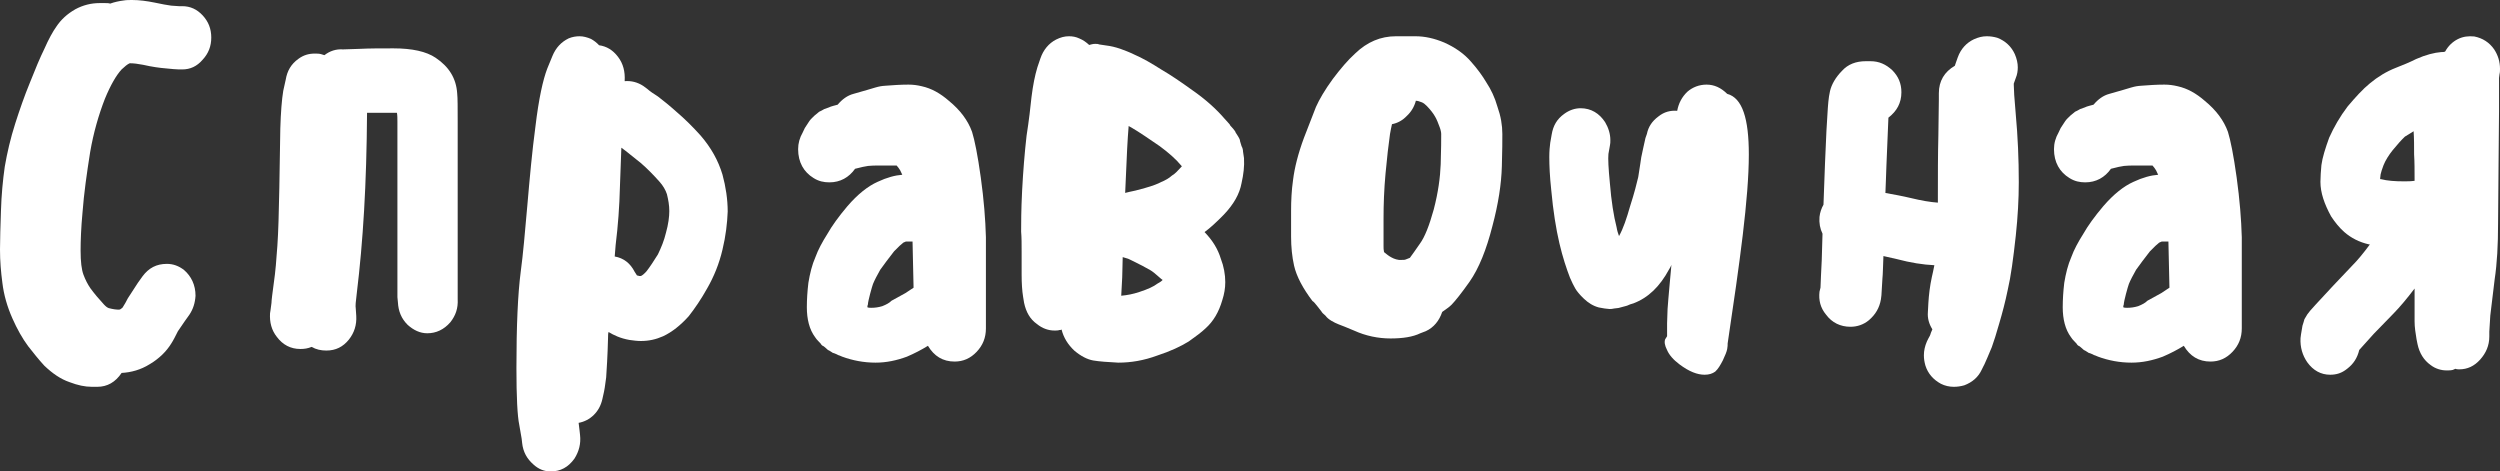
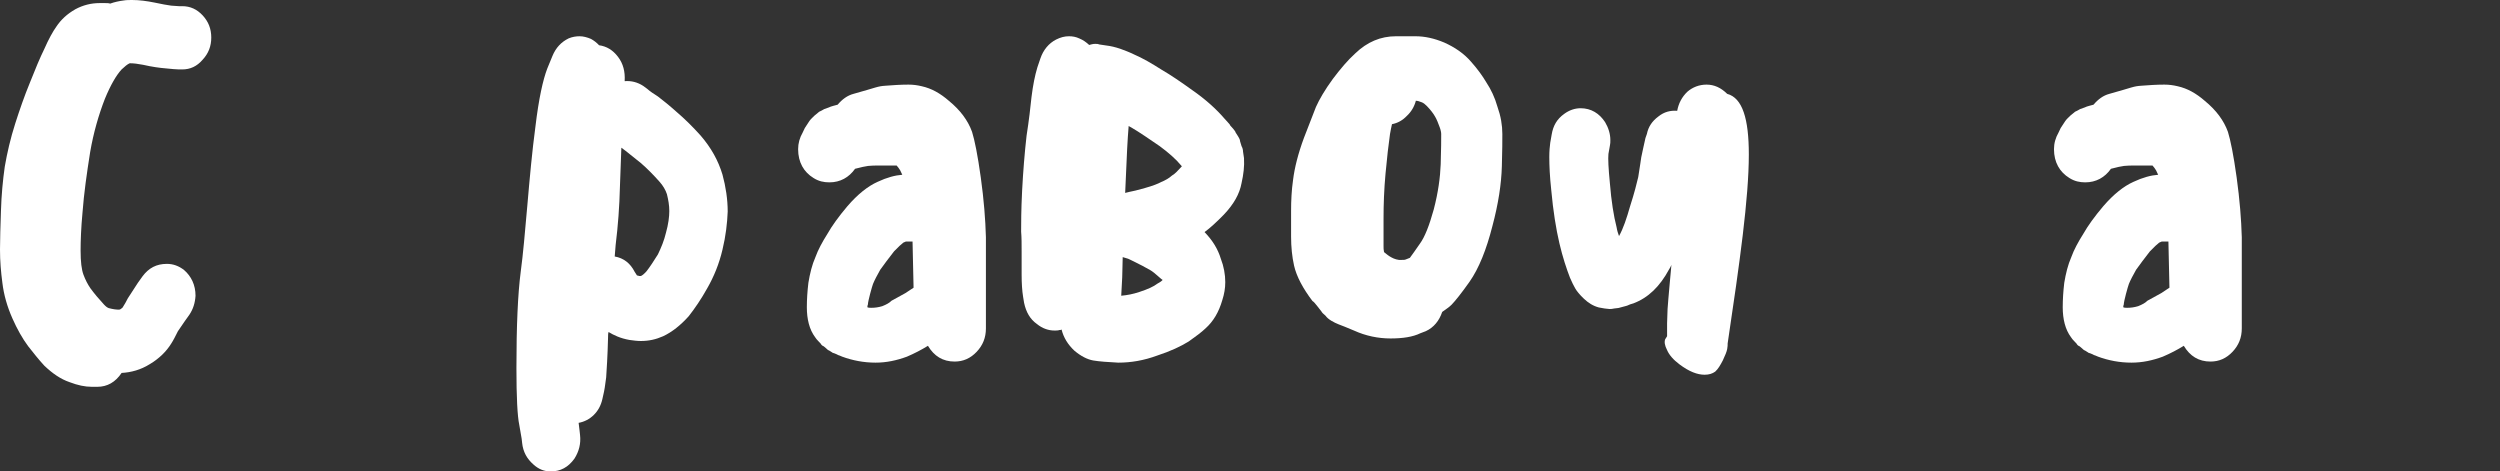
<svg xmlns="http://www.w3.org/2000/svg" width="175px" height="33px" viewBox="0 0 175 33">
  <rect x="0" y="0" width="175" height="33" fill="#333333" stroke="none" />
  <title>Group 3 Copy 2</title>
  <desc>Created with Sketch.</desc>
  <g id="десктоп" stroke="none" stroke-width="1" fill="none" fill-rule="evenodd">
    <g id="Group-3-Copy-2" fill="#FFFFFF">
      <g id="Page-1-Copy">
        <path d="M14.188,4.176 C13.787,4.644 13.32,4.86 12.752,4.86 L12.519,4.86 C12.318,4.86 12.017,4.824 11.618,4.788 C11.183,4.753 10.65,4.681 10.015,4.536 C9.648,4.464 9.347,4.428 9.08,4.428 C8.913,4.5 8.746,4.644 8.513,4.86 C8.145,5.257 7.745,5.941 7.344,6.913 C6.91,8.029 6.543,9.289 6.309,10.658 C6.076,12.134 5.875,13.538 5.776,14.87 C5.675,15.95 5.642,16.851 5.642,17.535 C5.642,18.327 5.709,18.867 5.842,19.227 C5.976,19.588 6.142,19.911 6.343,20.199 C6.61,20.559 6.91,20.92 7.278,21.316 C7.411,21.459 7.511,21.531 7.611,21.567 C7.878,21.639 8.112,21.676 8.346,21.676 L8.446,21.639 L8.579,21.531 C8.713,21.316 8.846,21.099 8.947,20.883 L9.648,19.803 L9.982,19.335 C10.415,18.759 10.95,18.471 11.684,18.471 C12.118,18.471 12.519,18.615 12.886,18.903 C13.386,19.335 13.687,19.948 13.687,20.703 C13.654,21.208 13.52,21.639 13.253,22.036 L12.919,22.504 L12.452,23.188 C12.285,23.512 12.151,23.8 11.985,24.052 C11.651,24.592 11.15,25.096 10.482,25.492 C9.848,25.889 9.18,26.068 8.513,26.105 C8.079,26.752 7.511,27.077 6.81,27.077 L6.443,27.077 C5.942,27.077 5.441,26.969 4.874,26.752 C4.24,26.536 3.672,26.14 3.105,25.6 C2.704,25.168 2.337,24.7 1.969,24.232 C1.569,23.692 1.202,23.044 0.868,22.287 C0.501,21.459 0.267,20.632 0.167,19.803 C0.067,19.047 0,18.291 0,17.463 C0,16.742 0.033,15.843 0.067,14.763 C0.1,13.646 0.2,12.602 0.334,11.666 C0.501,10.693 0.734,9.685 1.068,8.641 C1.369,7.705 1.702,6.732 2.103,5.761 C2.471,4.824 2.804,4.033 3.105,3.42 C3.405,2.736 3.706,2.196 3.939,1.872 C4.273,1.368 4.707,0.972 5.274,0.648 C5.809,0.36 6.376,0.216 6.977,0.216 L7.344,0.216 C7.477,0.216 7.611,0.216 7.712,0.252 C8.012,0.144 8.346,0.072 8.646,0.035 C8.846,0 9.047,0 9.247,0 C9.748,0 10.282,0.072 10.816,0.18 C11.317,0.288 11.718,0.36 11.985,0.395 L12.519,0.432 L12.752,0.432 C13.32,0.432 13.787,0.648 14.188,1.079 C14.589,1.512 14.789,2.016 14.789,2.628 C14.789,3.24 14.589,3.744 14.188,4.176" id="Fill-1" />
-         <path d="M21.817,24.282 C21.543,24.392 21.303,24.429 21.028,24.429 C20.342,24.429 19.794,24.135 19.382,23.586 C19.004,23.109 18.868,22.559 18.902,21.936 L18.936,21.716 L19.004,21.202 C19.004,21.019 19.074,20.506 19.176,19.736 C19.279,19.039 19.348,18.196 19.416,17.206 C19.485,16.216 19.519,14.897 19.553,13.173 L19.622,8.994 C19.656,7.858 19.725,6.978 19.828,6.354 L19.999,5.584 C20.102,4.961 20.377,4.484 20.891,4.118 C21.234,3.862 21.611,3.751 22.023,3.751 C22.194,3.751 22.332,3.751 22.468,3.788 L22.709,3.862 C23.086,3.568 23.532,3.421 24.012,3.458 L25.144,3.421 C25.864,3.385 26.653,3.385 27.545,3.385 C28.849,3.385 29.843,3.604 30.495,4.045 C31.421,4.667 31.935,5.474 32.003,6.537 C32.038,6.867 32.038,7.527 32.038,8.517 L32.038,20.946 C32.072,21.569 31.901,22.082 31.523,22.559 C31.077,23.072 30.528,23.329 29.912,23.329 C29.397,23.329 28.951,23.109 28.539,22.743 C28.094,22.302 27.888,21.789 27.854,21.166 L27.819,20.799 L27.819,8.517 C27.819,8.297 27.819,8.077 27.785,7.894 L25.693,7.894 C25.659,12.917 25.418,16.877 24.973,20.543 C24.904,21.092 24.869,21.422 24.904,21.606 L24.938,22.119 C24.973,22.743 24.801,23.292 24.424,23.769 C24.012,24.282 23.498,24.538 22.846,24.538 C22.468,24.538 22.126,24.465 21.817,24.282" id="Fill-3" />
        <path d="M44.425,19.026 L44.591,19.285 C44.625,19.285 44.691,19.285 44.724,19.322 L44.857,19.322 C44.957,19.285 45.09,19.175 45.256,18.99 C45.489,18.694 45.754,18.287 46.054,17.807 C46.286,17.326 46.486,16.845 46.618,16.291 C46.784,15.699 46.851,15.182 46.851,14.775 C46.851,14.368 46.784,13.999 46.685,13.592 C46.586,13.296 46.419,13 46.153,12.705 C45.721,12.224 45.289,11.781 44.857,11.411 L43.794,10.561 L43.495,10.339 C43.462,11.189 43.428,12.113 43.395,13.075 C43.362,14.443 43.262,15.81 43.096,17.141 L43.03,17.954 C43.661,18.065 44.126,18.435 44.425,19.026 L44.425,19.026 Z M40.571,30.154 L40.603,30.45 C40.67,31.041 40.537,31.596 40.205,32.113 C39.773,32.705 39.241,33 38.543,33 C38.111,33 37.713,32.853 37.347,32.52 C36.882,32.113 36.616,31.633 36.549,31.004 L36.516,30.708 L36.35,29.747 C36.217,29.119 36.15,27.788 36.15,25.755 C36.15,22.797 36.25,20.579 36.45,19.026 C36.616,17.807 36.749,16.254 36.915,14.368 C37.081,12.446 37.247,10.598 37.48,8.86 C37.713,6.901 38.011,5.57 38.311,4.794 L38.676,3.906 C38.908,3.352 39.274,2.945 39.806,2.686 C40.072,2.575 40.338,2.538 40.571,2.538 C40.837,2.538 41.102,2.612 41.368,2.724 C41.567,2.834 41.767,2.982 41.933,3.167 C42.464,3.241 42.897,3.5 43.262,3.98 C43.628,4.461 43.761,5.015 43.728,5.644 L43.728,5.681 C44.193,5.644 44.625,5.755 45.023,6.013 L45.323,6.235 C45.489,6.383 45.754,6.568 46.054,6.753 C46.386,7.011 46.818,7.345 47.35,7.825 C47.915,8.305 48.479,8.86 49.044,9.489 C49.776,10.339 50.274,11.226 50.574,12.224 C50.806,13.075 50.939,13.962 50.939,14.812 C50.906,15.625 50.806,16.513 50.574,17.474 C50.34,18.472 49.975,19.359 49.51,20.173 C49.078,20.949 48.646,21.577 48.213,22.132 C47.649,22.76 47.05,23.24 46.419,23.536 C45.921,23.758 45.423,23.87 44.857,23.87 C44.591,23.87 44.326,23.832 44.06,23.796 C43.428,23.684 42.964,23.462 42.598,23.24 C42.564,23.352 42.564,23.5 42.564,23.611 C42.531,24.978 42.464,25.902 42.432,26.42 C42.365,26.975 42.298,27.381 42.232,27.64 L42.166,27.936 C42.066,28.379 41.867,28.75 41.567,29.045 C41.269,29.341 40.903,29.526 40.504,29.6 L40.571,30.154 Z" id="Fill-5" />
        <path d="M63.232,16.984 C63.088,17.098 62.872,17.288 62.585,17.593 C62.19,18.087 61.867,18.542 61.615,18.885 C61.4,19.265 61.221,19.607 61.112,19.873 C61.04,20.063 60.753,21.089 60.753,21.317 C60.717,21.393 60.717,21.432 60.717,21.508 C60.789,21.546 60.897,21.546 61.005,21.546 C61.256,21.546 61.508,21.508 61.759,21.432 C62.046,21.317 62.262,21.203 62.405,21.052 L63.375,20.519 L63.95,20.139 L63.878,16.908 L63.411,16.908 L63.232,16.984 Z M55.869,10.446 C55.869,10.028 55.976,9.648 56.192,9.268 L56.336,8.964 L56.658,8.47 C56.767,8.317 56.911,8.203 57.018,8.089 L57.341,7.823 C57.449,7.785 57.557,7.71 57.7,7.634 L58.024,7.519 C58.096,7.481 58.203,7.443 58.347,7.405 L58.634,7.329 C58.957,6.949 59.316,6.683 59.748,6.569 C61.4,6.113 61.4,6.037 62.01,5.999 C62.513,5.96 63.052,5.923 63.591,5.923 C63.914,5.923 64.201,5.96 64.524,6.037 C65.207,6.189 65.818,6.531 66.428,7.063 C67.219,7.71 67.757,8.432 68.044,9.23 C68.224,9.8 68.439,10.864 68.655,12.423 C68.871,13.981 68.979,15.35 69.014,16.604 L69.014,22.99 C69.014,23.636 68.798,24.169 68.368,24.625 C67.937,25.08 67.434,25.309 66.824,25.309 C65.997,25.309 65.387,24.928 64.956,24.206 C64.524,24.473 64.022,24.738 63.483,24.967 C62.765,25.232 62.046,25.385 61.292,25.385 C60.466,25.385 59.676,25.232 58.957,24.967 L58.778,24.891 C58.67,24.852 58.634,24.852 58.598,24.814 L58.419,24.738 C58.311,24.701 58.275,24.701 58.239,24.662 L58.06,24.549 C57.952,24.51 57.88,24.434 57.844,24.397 L57.665,24.244 C57.557,24.206 57.485,24.13 57.449,24.054 L57.269,23.864 C57.197,23.789 57.126,23.712 57.054,23.598 C56.658,23.066 56.479,22.344 56.479,21.508 C56.479,20.975 56.515,20.405 56.587,19.797 C56.695,19.151 56.838,18.542 57.09,17.973 C57.269,17.478 57.557,16.946 57.916,16.376 C58.239,15.806 58.706,15.16 59.316,14.437 C60.035,13.601 60.753,13.031 61.436,12.727 C62.082,12.423 62.657,12.271 63.16,12.233 L63.016,11.929 C62.944,11.815 62.872,11.701 62.765,11.587 L61.651,11.587 C60.789,11.587 60.753,11.587 59.855,11.815 C59.424,12.423 58.814,12.765 58.06,12.765 C57.665,12.765 57.305,12.689 56.946,12.46 C56.264,12.042 55.869,11.358 55.869,10.446 L55.869,10.446 Z" id="Fill-7" />
        <path d="M80.143,13.162 C80.695,13.009 81.075,12.857 81.281,12.743 C81.558,12.629 81.834,12.476 82.041,12.286 C82.248,12.171 82.456,11.943 82.697,11.677 L82.731,11.639 L82.662,11.563 C82.317,11.143 81.799,10.687 81.179,10.23 C80.453,9.735 79.798,9.278 79.211,8.935 L79.003,8.821 L79.003,8.859 C78.935,9.659 78.866,10.953 78.796,12.743 L78.762,13.504 L79.072,13.428 C79.28,13.39 79.625,13.314 80.143,13.162 M78.555,19.407 L78.486,20.701 C78.9,20.663 79.314,20.587 79.763,20.435 C80.35,20.244 80.764,20.053 81.005,19.863 C81.144,19.787 81.281,19.711 81.385,19.597 L81.281,19.521 C80.902,19.178 80.66,18.987 80.522,18.911 L79.97,18.607 L79.211,18.226 L78.969,18.112 L78.589,17.998 C78.589,18.493 78.555,18.949 78.555,19.407 M74.171,23.1 C74.068,23.138 73.93,23.138 73.826,23.138 C73.377,23.138 72.963,22.986 72.584,22.681 C72.1,22.338 71.824,21.844 71.686,21.196 L71.617,20.777 C71.548,20.358 71.514,19.825 71.514,19.216 L71.514,17.617 C71.514,17.084 71.514,16.627 71.479,16.208 C71.479,15.675 71.479,14.723 71.548,13.352 C71.617,12.019 71.721,10.725 71.859,9.506 C72.031,8.402 72.135,7.488 72.204,6.803 C72.307,5.965 72.445,5.28 72.618,4.709 L72.825,4.099 C73.032,3.491 73.412,3.033 73.93,2.767 C74.24,2.614 74.516,2.538 74.827,2.538 C75.069,2.538 75.31,2.576 75.552,2.691 C75.828,2.805 76.035,2.957 76.242,3.147 C76.38,3.109 76.518,3.071 76.657,3.071 C76.76,3.071 76.863,3.071 76.933,3.109 L77.45,3.186 C77.761,3.223 78.071,3.299 78.417,3.414 C78.727,3.528 79.038,3.643 79.349,3.795 C79.97,4.061 80.626,4.442 81.281,4.861 C81.937,5.241 82.662,5.736 83.457,6.308 C84.388,6.955 85.147,7.641 85.734,8.326 L85.942,8.554 C86.045,8.669 86.114,8.745 86.114,8.782 L86.321,9.011 C86.424,9.126 86.494,9.24 86.494,9.278 L86.666,9.544 C86.735,9.659 86.804,9.773 86.804,9.887 L86.908,10.23 C86.977,10.344 87.012,10.497 87.012,10.61 L87.08,11.067 C87.115,11.639 87.046,12.21 86.908,12.819 C86.77,13.58 86.355,14.304 85.666,15.028 C85.182,15.522 84.734,15.941 84.319,16.246 C84.871,16.817 85.251,17.426 85.458,18.112 C85.666,18.645 85.769,19.216 85.769,19.749 C85.769,20.168 85.699,20.587 85.562,21.006 C85.32,21.844 84.94,22.49 84.388,22.986 C84.112,23.252 83.698,23.556 83.214,23.9 C82.662,24.242 81.937,24.585 81.005,24.889 C80.074,25.232 79.176,25.385 78.279,25.385 C77.554,25.346 76.967,25.309 76.518,25.232 C76.104,25.156 75.656,24.927 75.207,24.547 C74.758,24.128 74.448,23.633 74.309,23.062 C74.275,23.1 74.24,23.1 74.171,23.1" id="Fill-9" />
        <path d="M98.483,8.109 C98.17,8.437 97.822,8.619 97.439,8.692 C97.405,8.873 97.335,9.129 97.3,9.383 C97.196,10.111 97.092,11.022 96.987,12.15 C96.883,13.279 96.848,14.335 96.848,15.282 L96.848,17.248 C96.848,17.357 96.848,17.502 96.883,17.648 C96.987,17.721 97.092,17.83 97.265,17.939 C97.439,18.048 97.648,18.158 97.927,18.194 L98.101,18.194 C98.24,18.194 98.344,18.194 98.414,18.158 L98.692,18.048 C98.866,17.83 99.075,17.502 99.388,17.065 C99.736,16.592 100.049,15.791 100.362,14.663 C100.676,13.461 100.815,12.405 100.849,11.495 C100.884,10.439 100.884,9.747 100.884,9.383 C100.884,9.274 100.849,9.092 100.78,8.91 C100.676,8.619 100.571,8.363 100.467,8.182 C100.328,7.927 100.119,7.672 99.875,7.417 C99.771,7.308 99.632,7.199 99.528,7.162 C99.353,7.09 99.214,7.053 99.11,7.053 C99.005,7.454 98.796,7.818 98.483,8.109 M99.806,23.182 L99.423,23.328 C98.901,23.583 98.205,23.692 97.335,23.692 C96.465,23.692 95.595,23.509 94.795,23.145 C94.273,22.927 93.925,22.782 93.716,22.709 C93.542,22.636 93.368,22.563 93.194,22.454 C93.02,22.345 92.881,22.236 92.776,22.09 C92.637,21.981 92.533,21.871 92.498,21.798 L92.185,21.398 C92.046,21.216 91.941,21.107 91.872,21.071 C91.211,20.197 90.758,19.359 90.585,18.595 C90.445,17.976 90.376,17.284 90.376,16.556 L90.376,14.772 C90.376,14.044 90.41,13.315 90.515,12.588 C90.619,11.75 90.863,10.767 91.281,9.638 L92.115,7.49 C92.359,6.944 92.742,6.289 93.299,5.525 C93.821,4.832 94.342,4.213 94.865,3.74 C95.7,2.939 96.639,2.538 97.718,2.538 L99.075,2.538 C99.736,2.538 100.397,2.684 101.093,2.976 C101.824,3.303 102.485,3.74 103.007,4.359 C103.425,4.832 103.773,5.306 104.051,5.779 C104.364,6.252 104.643,6.835 104.816,7.454 C105.06,8.145 105.164,8.764 105.164,9.383 C105.164,9.784 105.164,10.549 105.13,11.641 C105.095,12.879 104.886,14.262 104.468,15.828 C104.051,17.466 103.529,18.777 102.868,19.723 C102.276,20.561 101.859,21.071 101.615,21.325 C101.441,21.508 101.198,21.654 100.954,21.835 C100.746,22.454 100.362,22.927 99.806,23.182" id="Fill-11" />
        <path d="M120.903,6.57 C121.98,6.858 122.418,8.331 122.418,10.811 C122.418,13.867 121.778,18.395 120.936,24.039 C120.936,24.146 120.936,24.254 120.903,24.433 C120.87,24.614 120.768,24.865 120.6,25.224 C120.432,25.548 120.264,25.836 120.062,26.015 C119.86,26.159 119.625,26.231 119.321,26.231 C118.817,26.231 118.245,26.015 117.572,25.512 C117.134,25.189 116.831,24.829 116.696,24.506 C116.528,24.182 116.494,23.93 116.562,23.751 L116.696,23.535 L116.696,22.636 L116.73,21.63 C116.764,21.235 116.797,20.696 116.865,20.013 L116.999,18.539 C116.965,18.647 116.898,18.755 116.831,18.863 C116.192,20.049 115.384,20.84 114.341,21.235 L114.105,21.307 C113.937,21.378 113.87,21.414 113.836,21.414 L113.566,21.486 L113.297,21.558 L112.995,21.594 C112.86,21.63 112.759,21.63 112.658,21.63 L112.321,21.594 L111.917,21.522 C111.514,21.414 111.177,21.199 110.874,20.911 C110.571,20.624 110.369,20.372 110.269,20.193 C110.167,20.013 110.033,19.761 109.898,19.438 C109.663,18.827 109.394,18.036 109.158,17.029 C108.922,16.023 108.72,14.765 108.586,13.292 C108.485,12.356 108.451,11.602 108.451,10.991 C108.451,10.56 108.485,10.236 108.518,9.984 L108.619,9.409 C108.72,8.799 108.989,8.331 109.494,7.972 C109.831,7.721 110.234,7.576 110.639,7.576 C111.379,7.576 111.951,7.936 112.355,8.547 C112.59,8.942 112.725,9.374 112.725,9.805 C112.725,9.949 112.725,10.056 112.692,10.2 L112.59,10.775 C112.557,11.099 112.59,11.781 112.692,12.824 C112.793,14.082 112.96,15.125 113.163,15.915 C113.196,16.131 113.264,16.347 113.331,16.526 C113.634,15.987 113.87,15.268 114.105,14.442 C114.408,13.507 114.576,12.824 114.677,12.393 L114.811,11.53 C114.846,11.207 114.913,10.847 115.014,10.416 L115.182,9.661 L115.283,9.374 C115.384,8.87 115.653,8.475 116.091,8.151 C116.494,7.828 116.932,7.721 117.404,7.756 C117.504,7.217 117.74,6.786 118.11,6.426 C118.48,6.103 118.951,5.923 119.456,5.923 C119.995,5.923 120.466,6.138 120.903,6.57" id="Fill-13" />
-         <path d="M141.035,3.785 C141.175,4.106 141.245,4.426 141.245,4.711 C141.245,4.961 141.209,5.209 141.105,5.459 L140.965,5.85 L140.965,5.958 C140.965,6.207 141,6.884 141.105,8.024 C141.245,9.555 141.315,11.122 141.315,12.76 C141.315,13.935 141.245,15.182 141.105,16.499 C140.93,18.102 140.755,19.385 140.545,20.275 C140.371,21.13 140.161,21.913 139.951,22.626 C139.741,23.373 139.567,23.907 139.427,24.299 L139.112,25.047 C139.007,25.261 138.937,25.475 138.832,25.653 L138.727,25.866 C138.483,26.4 138.063,26.756 137.504,26.97 C137.259,27.041 137.014,27.077 136.77,27.077 C136.454,27.077 136.14,27.006 135.861,26.864 C135.336,26.579 134.952,26.151 134.776,25.581 C134.707,25.332 134.672,25.119 134.672,24.869 C134.672,24.549 134.742,24.228 134.882,23.907 L134.986,23.694 C135.056,23.587 135.127,23.444 135.161,23.302 L135.266,23.053 C135.022,22.661 134.917,22.269 134.952,21.842 L134.986,21.201 C135.022,20.631 135.091,20.025 135.231,19.385 C135.266,19.206 135.336,18.957 135.406,18.565 C134.602,18.53 133.728,18.387 132.784,18.138 L131.84,17.924 C131.805,18.672 131.805,19.171 131.77,19.491 L131.7,20.666 L131.665,20.951 C131.56,21.557 131.281,22.02 130.826,22.412 C130.442,22.732 129.987,22.874 129.532,22.874 C128.833,22.874 128.238,22.589 127.82,22.02 C127.435,21.557 127.295,21.023 127.365,20.417 L127.435,20.132 L127.47,19.277 C127.504,18.815 127.54,17.853 127.575,16.393 L127.575,16.357 C127.4,16.001 127.33,15.609 127.365,15.182 C127.4,14.862 127.504,14.577 127.644,14.327 L127.75,11.442 C127.82,9.59 127.889,8.415 127.924,7.952 C127.959,7.347 127.994,6.848 128.099,6.385 C128.204,5.922 128.484,5.423 128.938,4.961 C129.357,4.498 129.917,4.284 130.616,4.284 L130.931,4.284 C131.525,4.284 132.015,4.498 132.469,4.925 C132.889,5.352 133.098,5.85 133.098,6.456 C133.098,7.204 132.784,7.774 132.189,8.237 L132.05,11.585 C132.015,12.262 132.015,12.902 131.979,13.508 C132.574,13.615 133.169,13.722 133.763,13.864 C134.497,14.042 135.127,14.149 135.651,14.185 L135.651,13.793 C135.651,12.262 135.651,10.837 135.686,9.484 L135.72,6.955 L135.72,6.527 C135.72,5.673 136.105,5.032 136.839,4.604 L136.91,4.391 L137.049,3.999 C137.259,3.429 137.644,3.001 138.168,2.752 C138.483,2.61 138.762,2.538 139.077,2.538 C139.322,2.538 139.567,2.574 139.811,2.645 C140.371,2.859 140.79,3.251 141.035,3.785" id="Fill-15" />
        <path d="M151.142,16.984 C150.999,17.098 150.783,17.288 150.496,17.593 C150.101,18.087 149.778,18.542 149.526,18.885 C149.311,19.265 149.131,19.607 149.023,19.873 C148.951,20.063 148.664,21.089 148.664,21.317 C148.629,21.393 148.629,21.432 148.629,21.508 C148.7,21.546 148.808,21.546 148.916,21.546 C149.167,21.546 149.419,21.508 149.67,21.432 C149.957,21.317 150.173,21.203 150.317,21.052 L151.286,20.519 L151.861,20.139 L151.789,16.908 L151.322,16.908 L151.142,16.984 Z M143.779,10.446 C143.779,10.028 143.887,9.648 144.103,9.268 L144.247,8.964 L144.57,8.47 C144.678,8.317 144.821,8.203 144.929,8.089 L145.252,7.823 C145.36,7.785 145.468,7.71 145.611,7.634 L145.935,7.519 C146.007,7.481 146.114,7.443 146.258,7.405 L146.545,7.329 C146.868,6.949 147.227,6.683 147.659,6.569 C149.311,6.113 149.311,6.037 149.921,5.999 C150.424,5.96 150.963,5.923 151.502,5.923 C151.825,5.923 152.112,5.96 152.435,6.037 C153.118,6.189 153.728,6.531 154.339,7.063 C155.129,7.71 155.668,8.432 155.955,9.23 C156.134,9.8 156.35,10.864 156.566,12.423 C156.781,13.981 156.889,15.35 156.925,16.604 L156.925,22.99 C156.925,23.636 156.709,24.169 156.278,24.625 C155.848,25.08 155.345,25.309 154.734,25.309 C153.908,25.309 153.297,24.928 152.866,24.206 C152.435,24.473 151.933,24.738 151.394,24.967 C150.676,25.232 149.957,25.385 149.203,25.385 C148.377,25.385 147.587,25.232 146.868,24.967 L146.689,24.891 C146.581,24.852 146.545,24.852 146.509,24.814 L146.33,24.738 C146.222,24.701 146.186,24.701 146.15,24.662 L145.97,24.549 C145.863,24.51 145.791,24.434 145.755,24.397 L145.575,24.244 C145.468,24.206 145.396,24.13 145.36,24.054 L145.18,23.864 C145.108,23.789 145.036,23.712 144.965,23.598 C144.57,23.066 144.391,22.344 144.391,21.508 C144.391,20.975 144.426,20.405 144.498,19.797 C144.606,19.151 144.75,18.542 145.001,17.973 C145.18,17.478 145.468,16.946 145.827,16.376 C146.15,15.806 146.617,15.16 147.227,14.437 C147.946,13.601 148.664,13.031 149.347,12.727 C149.993,12.423 150.568,12.271 151.071,12.233 L150.927,11.929 C150.855,11.815 150.783,11.701 150.676,11.587 L149.562,11.587 C148.7,11.587 148.664,11.587 147.766,11.815 C147.336,12.423 146.724,12.765 145.97,12.765 C145.575,12.765 145.216,12.689 144.857,12.46 C144.175,12.042 143.779,11.358 143.779,10.446 L143.779,10.446 Z" id="Fill-17" />
-         <path d="M168.342,9.565 C168.104,9.791 167.832,10.093 167.492,10.508 C167.22,10.847 166.983,11.223 166.847,11.563 C166.744,11.827 166.677,12.053 166.643,12.204 C166.643,12.317 166.609,12.393 166.609,12.506 C166.609,12.543 166.643,12.543 166.643,12.543 L166.677,12.543 C167.118,12.657 167.662,12.694 168.273,12.694 C168.511,12.694 168.749,12.694 169.021,12.657 C169.021,11.94 169.021,11.337 168.987,10.809 C168.987,10.206 168.987,9.678 168.953,9.188 L168.342,9.565 Z M174.592,3.456 C174.864,3.872 175,4.324 175,4.814 C175,4.927 175,5.078 174.967,5.191 L174.932,5.455 L174.932,7.83 L174.898,11.601 C174.898,12.996 174.864,14.353 174.864,15.673 C174.864,17.144 174.796,18.426 174.626,19.557 L174.321,22.083 L174.252,23.214 L174.252,23.554 C174.252,24.194 174.015,24.722 173.607,25.175 C173.199,25.627 172.724,25.854 172.146,25.854 C172.078,25.854 171.976,25.854 171.875,25.816 L171.705,25.891 C171.569,25.929 171.433,25.929 171.263,25.929 C170.889,25.929 170.482,25.816 170.142,25.552 C169.666,25.212 169.361,24.722 169.225,24.082 L169.157,23.742 C169.089,23.327 169.021,22.913 169.021,22.497 L169.021,20.198 C168.477,20.914 168.001,21.479 167.56,21.932 L166.167,23.365 L165.148,24.496 C165.012,25.062 164.74,25.477 164.298,25.816 C163.925,26.117 163.552,26.231 163.109,26.231 C162.464,26.231 161.92,25.929 161.512,25.363 C161.173,24.873 161.003,24.308 161.037,23.667 L161.071,23.402 L161.173,22.799 C161.241,22.611 161.275,22.46 161.309,22.347 L161.512,22.007 L161.716,21.744 L162.124,21.291 L163.313,20.009 L164.672,18.576 C165.012,18.237 165.42,17.747 165.895,17.106 L165.827,17.106 C165.148,16.955 164.57,16.653 164.095,16.239 C163.755,15.937 163.449,15.56 163.177,15.145 C162.702,14.278 162.43,13.486 162.43,12.732 C162.43,12.355 162.464,11.978 162.498,11.563 C162.566,11.035 162.769,10.395 163.041,9.64 C163.381,8.886 163.789,8.17 164.333,7.453 C164.876,6.812 165.386,6.246 165.895,5.832 C166.439,5.38 167.051,5.002 167.729,4.739 C168.205,4.55 168.681,4.362 169.123,4.135 C169.802,3.833 170.414,3.682 170.889,3.645 C170.991,3.645 171.093,3.645 171.161,3.607 C171.365,3.23 171.671,2.929 172.045,2.74 C172.418,2.552 172.792,2.514 173.199,2.552 C173.777,2.665 174.252,2.966 174.592,3.456 L174.592,3.456 Z" id="Fill-19" />
      </g>
    </g>
  </g>
</svg>